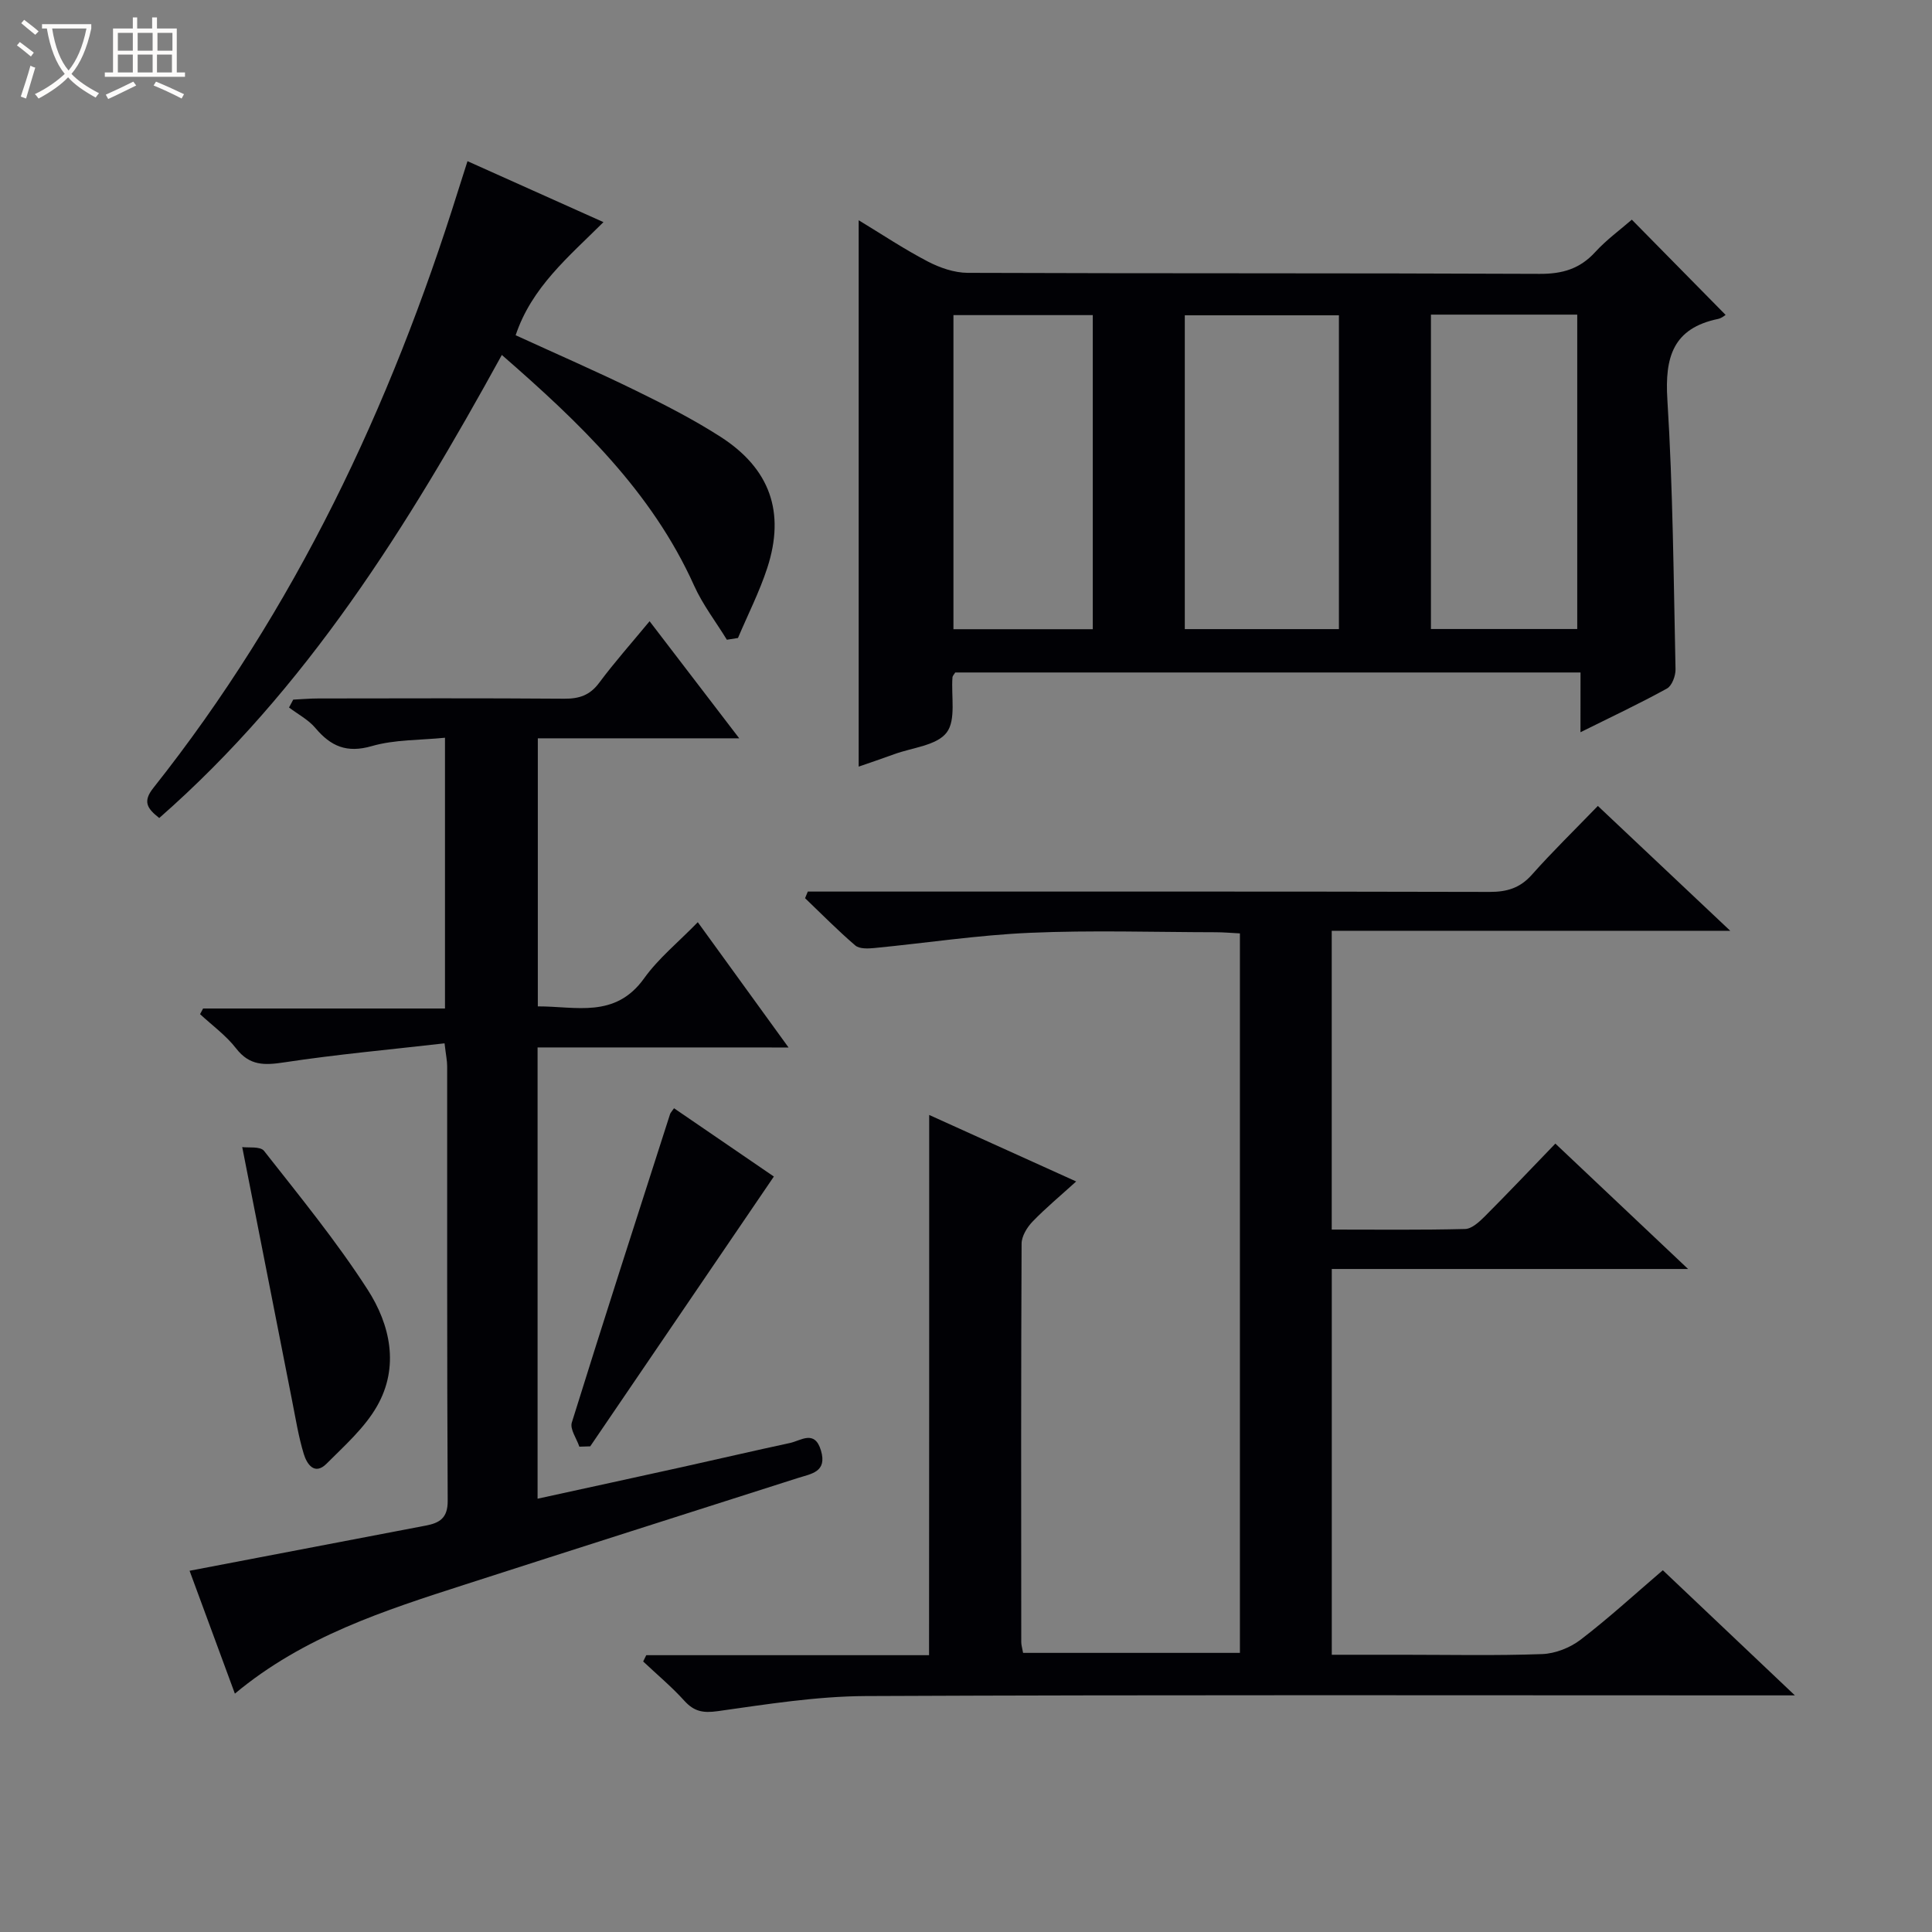
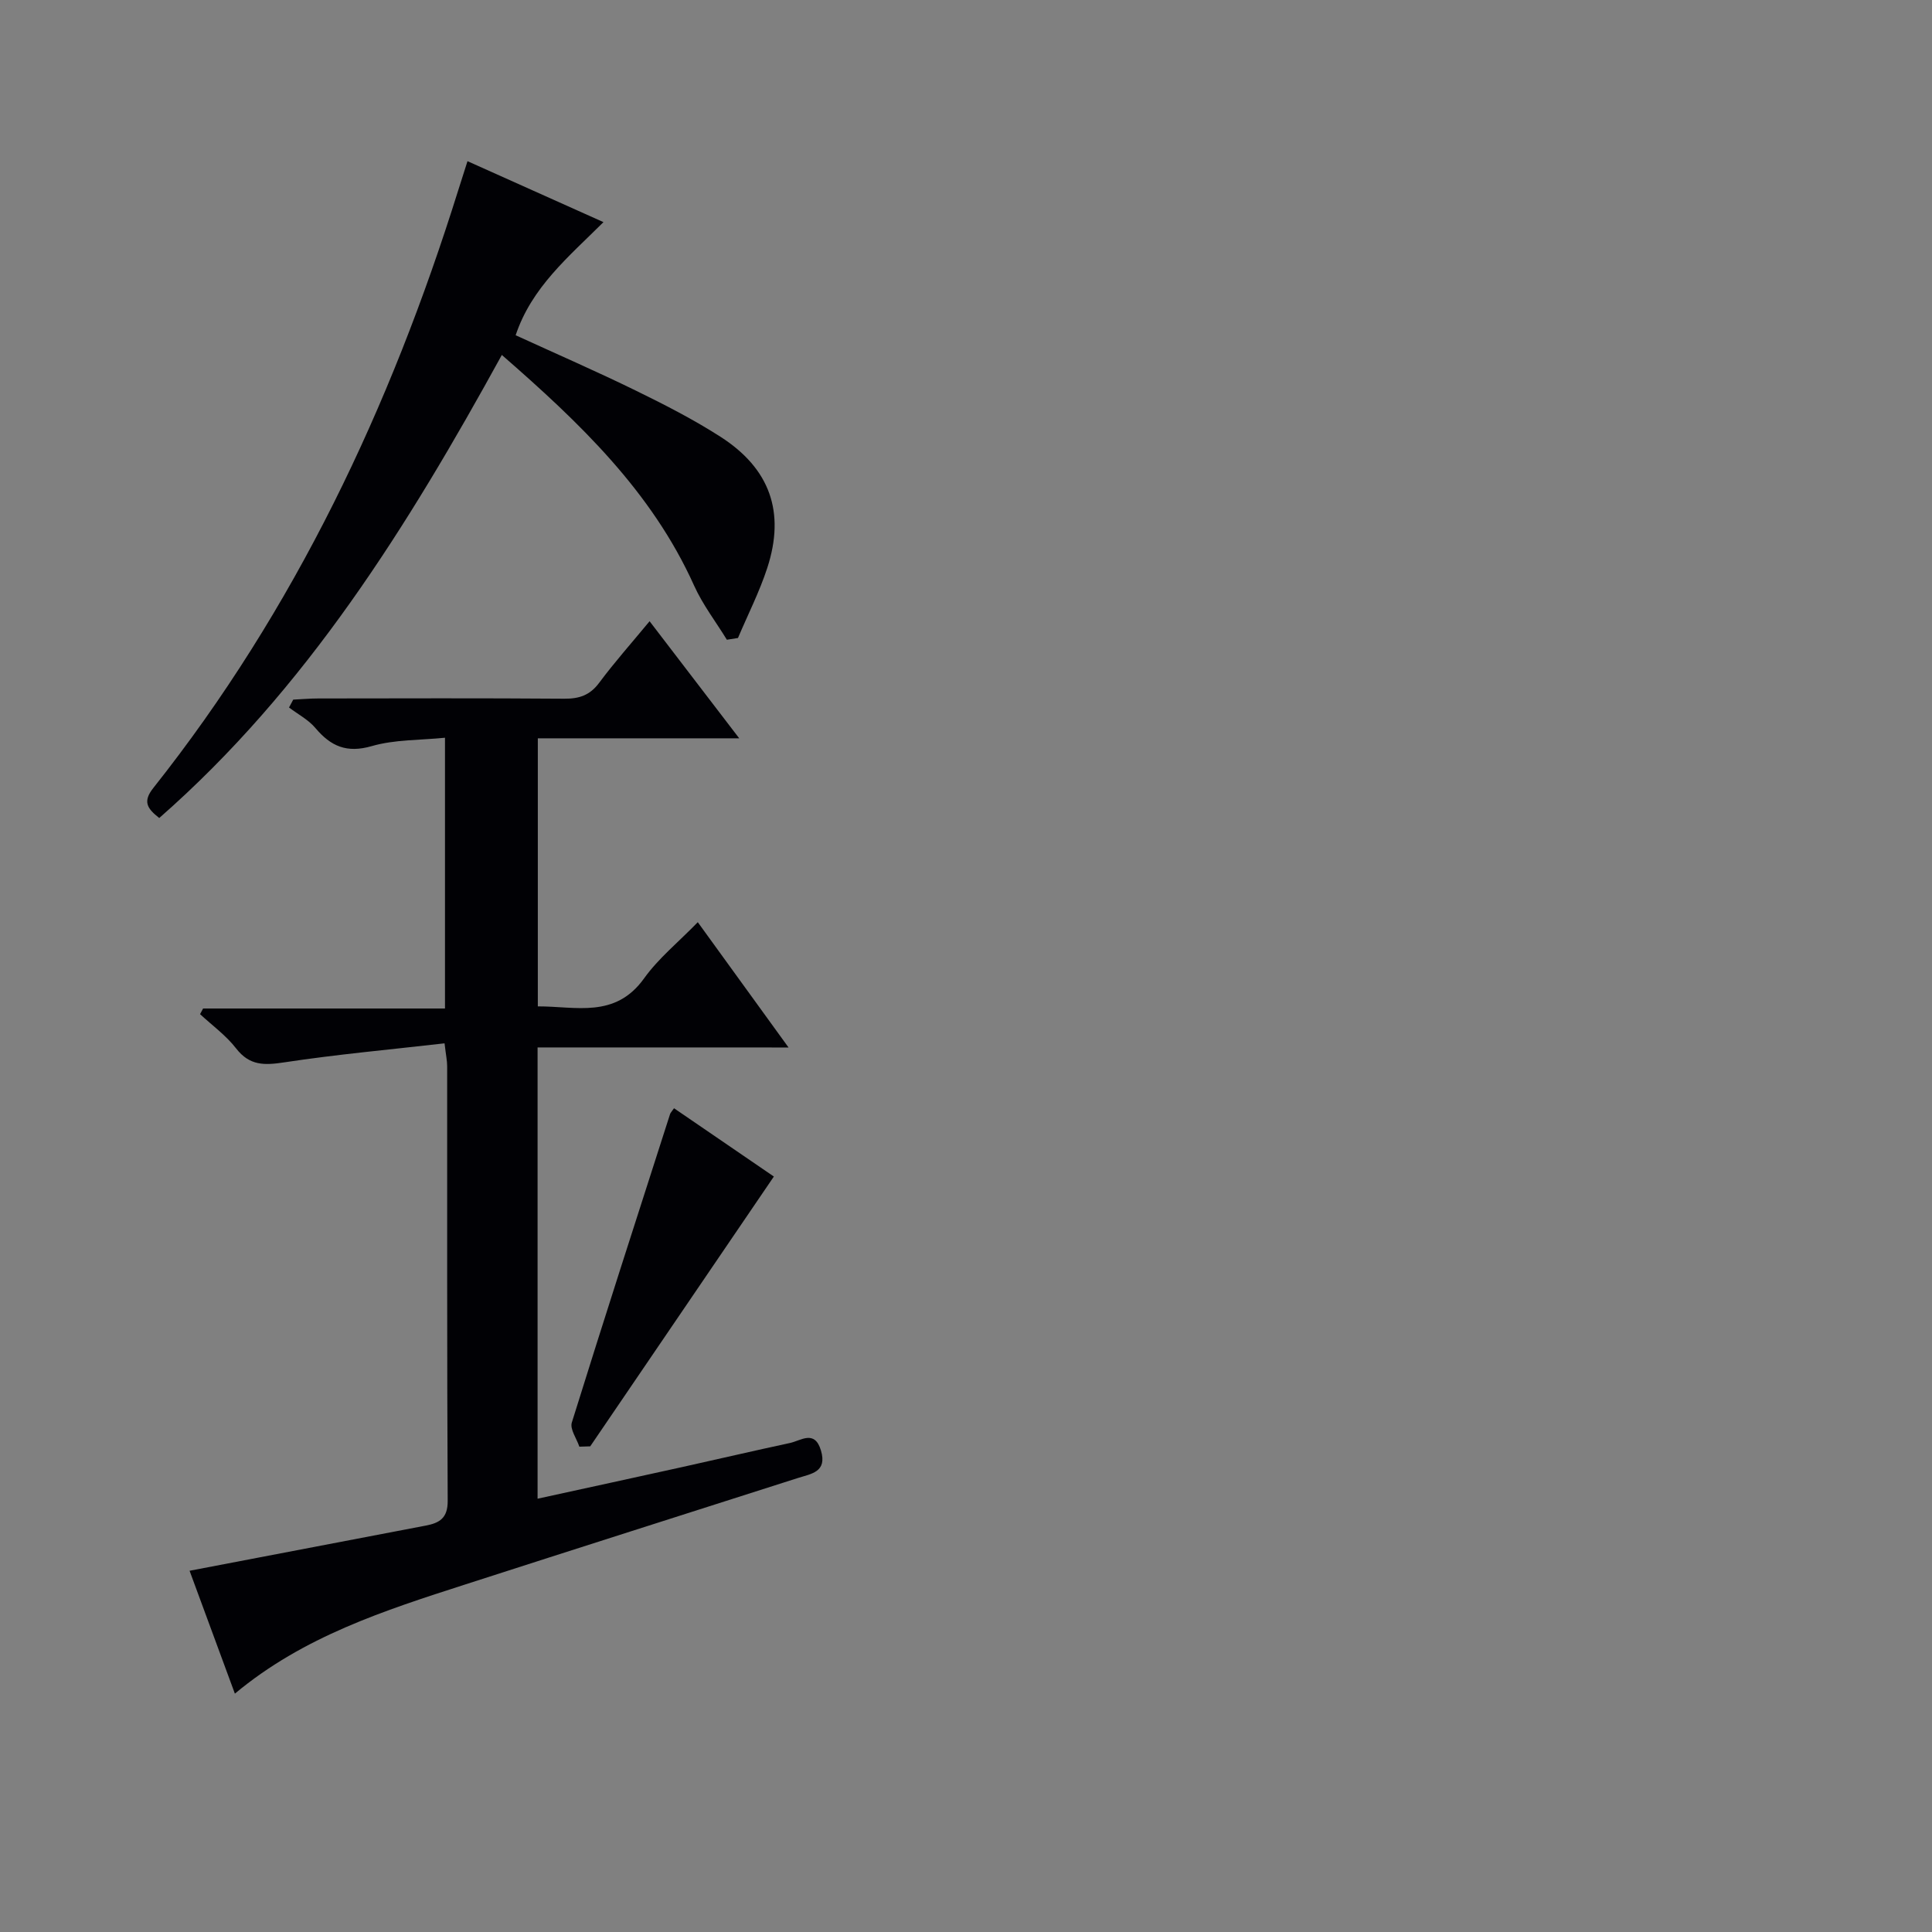
<svg xmlns="http://www.w3.org/2000/svg" enable-background="new 0 0 400 400" viewBox="0 0 400 400">
  <rect x="0" y="0" width="400" height="400" fill="#808080" stroke="none" />
-   <path d="m6.4 11.7c-1-.8-1.9-1.6-2.9-2.3l.6-.7c.9.7 1.9 1.4 2.9 2.2zm-2.1 8.3c.7-2.1 1.4-4.2 2-6.4.2.1.6.3 1 .4-.7 2.3-1.3 4.4-1.9 6.4zm3-12.8c-1.1-.9-2.1-1.7-2.9-2.4l.6-.7c1 .8 2 1.5 3 2.4zm1.4-1.3v-.9h10.2v.9c-.9 4.2-2.3 7.3-4.1 9.4 1.3 1.4 3.2 2.7 5.7 4-.2.2-.4.5-.7.9-2.5-1.4-4.4-2.7-5.7-4.2-1.4 1.5-3.5 3-6.1 4.4 0 0 0 0-.1-.1-.3-.4-.5-.7-.7-.8 2.7-1.3 4.7-2.8 6.2-4.2-1.8-2.2-3-5.3-3.7-9.4zm9.2 0h-7.1c.6 3.8 1.7 6.7 3.4 8.7 1.7-2.1 2.9-4.8 3.7-8.7z" fill="#fcfbfa" />
-   <path d="m31.6 3.6h.9v2.3h4.1v9.1h1.7v.9h-16.6v-.9h1.7v-9.1h4.1v-2.3h.9v2.3h3.1v-2.3zm-4 13.3.6.8c-1.9.9-3.8 1.9-5.8 2.8-.2-.3-.3-.6-.5-.9 2-.9 3.9-1.8 5.7-2.7zm-3.2-10.1v3.7h3.1v-3.7zm0 4.5v3.7h3.1v-3.7zm4.1-4.5v3.7h3.1v-3.7zm0 4.5v3.7h3.1v-3.7zm9.1 9.1c-2.1-1.1-4.1-2-5.8-2.7l.5-.8c2.2.9 4.1 1.8 5.8 2.6zm-1.9-13.6h-3.1v3.7h3.1zm-3.2 4.5v3.7h3.1v-3.7z" fill="#fcfbfa" />
  <g fill="#010105">
-     <path d="m192.38 230.84c9.96 4.51 19.87 8.99 30.43 13.77-3.28 2.98-6.31 5.49-9.03 8.31-1.14 1.18-2.26 3.02-2.27 4.56-.13 27.49-.09 54.99-.07 82.48 0 .64.21 1.27.38 2.25h44.89c0-49.75 0-99.18 0-148.96-1.79-.09-3.4-.24-5.02-.24-12.83-.02-25.68-.44-38.49.12-10.75.47-21.45 2.11-32.18 3.15-1.31.13-3.09.2-3.94-.53-3.61-3.09-6.96-6.5-10.4-9.79.19-.46.38-.91.57-1.37h5.7c45.16 0 90.32-.04 135.47.07 3.61.01 6.3-.81 8.75-3.57 4.19-4.72 8.73-9.14 13.65-14.23 9.16 8.64 17.93 16.91 27.41 25.85-27.89 0-55.03 0-82.51 0v61.86c9.39 0 18.5.11 27.61-.12 1.37-.03 2.9-1.44 4.02-2.55 4.82-4.83 9.51-9.78 14.67-15.13 9.2 8.69 17.96 16.97 27.48 25.96-25.06 0-49.24 0-73.77 0v79.87h14.57c9.66 0 19.34.21 28.99-.14 2.71-.1 5.78-1.31 7.96-2.98 5.8-4.44 11.2-9.4 17.02-14.38 8.92 8.45 17.65 16.73 27.34 25.91-2.91 0-4.66 0-6.41 0-61.99 0-123.98-.14-185.96.14-10.23.05-20.49 1.7-30.66 3.13-3.02.42-4.88.07-6.89-2.15-2.63-2.91-5.67-5.44-8.53-8.14.21-.43.43-.87.64-1.3h58.55c.03-37.57.03-74.45.03-111.85z" />
-     <path d="m327.23 139.23c-43.75 0-86.65 0-129.46 0-.26.44-.55.7-.57.99-.3 3.91.78 8.85-1.21 11.45-2.05 2.68-7.07 3.1-10.8 4.46-2.6.95-5.22 1.83-7.41 2.59 0-37.72 0-75.23 0-113.12 4.65 2.81 9.31 5.93 14.25 8.51 2.52 1.32 5.54 2.37 8.34 2.38 39.48.15 78.95.03 118.43.21 4.69.02 8.3-1.04 11.47-4.51 2.34-2.56 5.21-4.64 7.58-6.71 6.51 6.61 12.96 13.16 19.42 19.72-.13.07-.8.67-1.56.83-9.33 1.94-11.05 7.91-10.5 16.7 1.16 18.57 1.29 37.21 1.69 55.82.03 1.36-.73 3.42-1.77 4-5.64 3.11-11.47 5.85-17.91 9.05.01-4.37.01-8.07.01-12.37zm-81.93-8.98h31.91c0-21.88 0-43.42 0-64.97-10.81 0-21.24 0-31.91 0zm50.96-65.11v65.09h30.29c0-21.9 0-43.44 0-65.09-10.17 0-19.97 0-30.29 0zm-98.86.1v65.03h28.85c0-21.86 0-43.42 0-65.03-9.77 0-19.21 0-28.85 0z" />
    <path d="m111.3 216.86v93.43c10.19-2.23 20.04-4.36 29.89-6.54 7.45-1.65 14.89-3.39 22.35-4.99 2.31-.5 5.13-2.81 6.43 1.55 1.33 4.48-2.01 4.81-4.82 5.71-22.93 7.33-45.87 14.62-68.78 22.01-16.75 5.4-33.54 10.76-47.74 22.62-3.35-9.07-6.48-17.57-9.38-25.44 16.45-3.15 32.67-6.25 48.89-9.35 2.82-.54 4.57-1.51 4.55-5.11-.16-30-.09-60-.11-90 0-1.13-.25-2.26-.54-4.74-11.22 1.29-22.25 2.28-33.19 3.94-4.1.62-7.16.73-9.96-2.88-2.08-2.69-4.95-4.76-7.47-7.1.21-.39.42-.78.63-1.17h50.08c0-18.76 0-36.97 0-56.06-5.13.52-10.36.35-15.15 1.73-5.19 1.5-8.48.05-11.68-3.74-1.45-1.73-3.62-2.85-5.46-4.25.29-.54.58-1.08.87-1.63 1.71-.08 3.42-.24 5.13-.24 17-.02 34-.08 51 .05 3.1.02 5.3-.72 7.21-3.29 3.17-4.26 6.71-8.24 10.44-12.75 6.12 8 12.02 15.71 18.56 24.24-14.41 0-27.92 0-41.7 0v55.5c7.87-.03 16.01 2.57 22.01-5.81 2.97-4.15 7.09-7.48 11.11-11.62 6.26 8.64 12.25 16.91 18.79 25.94-17.69-.01-34.68-.01-51.96-.01z" />
    <path d="m150.49 132.45c-2.28-3.72-5-7.25-6.78-11.2-8.79-19.53-23.73-33.75-39.81-47.76-19.51 35.51-40.46 69.16-70.93 95.87-2.54-1.99-3.45-3.42-1.22-6.23 29.34-36.98 49.1-78.88 63.11-123.7.58-1.85 1.17-3.69 1.93-6.06 9.55 4.28 18.58 8.33 28.15 12.62-7.23 7.2-14.86 13.47-18.18 23.42 8.43 3.86 16.77 7.49 24.94 11.49 5.96 2.91 11.9 5.96 17.47 9.53 10.26 6.59 13.44 15.61 9.69 27.14-1.62 4.97-4.03 9.69-6.07 14.52-.75.12-1.53.24-2.3.36z" />
-     <path d="m50.15 237.49c1.21.18 3.73-.2 4.51.78 7.38 9.4 14.98 18.69 21.44 28.71 4.7 7.29 6.62 16 1.96 24.15-2.57 4.5-6.72 8.17-10.45 11.91-2.5 2.5-4.08.05-4.7-1.96-1.11-3.62-1.7-7.4-2.44-11.12-3.36-17.04-6.7-34.08-10.32-52.47z" />
    <path d="m119.95 299.52c-.56-1.68-1.99-3.63-1.56-5 6.64-21.33 13.51-42.59 20.34-63.86.1-.3.36-.54.82-1.21 7.2 4.92 14.39 9.84 20.67 14.14-12.77 18.77-25.4 37.31-38.02 55.86-.75.03-1.5.05-2.25.07z" />
  </g>
</svg>